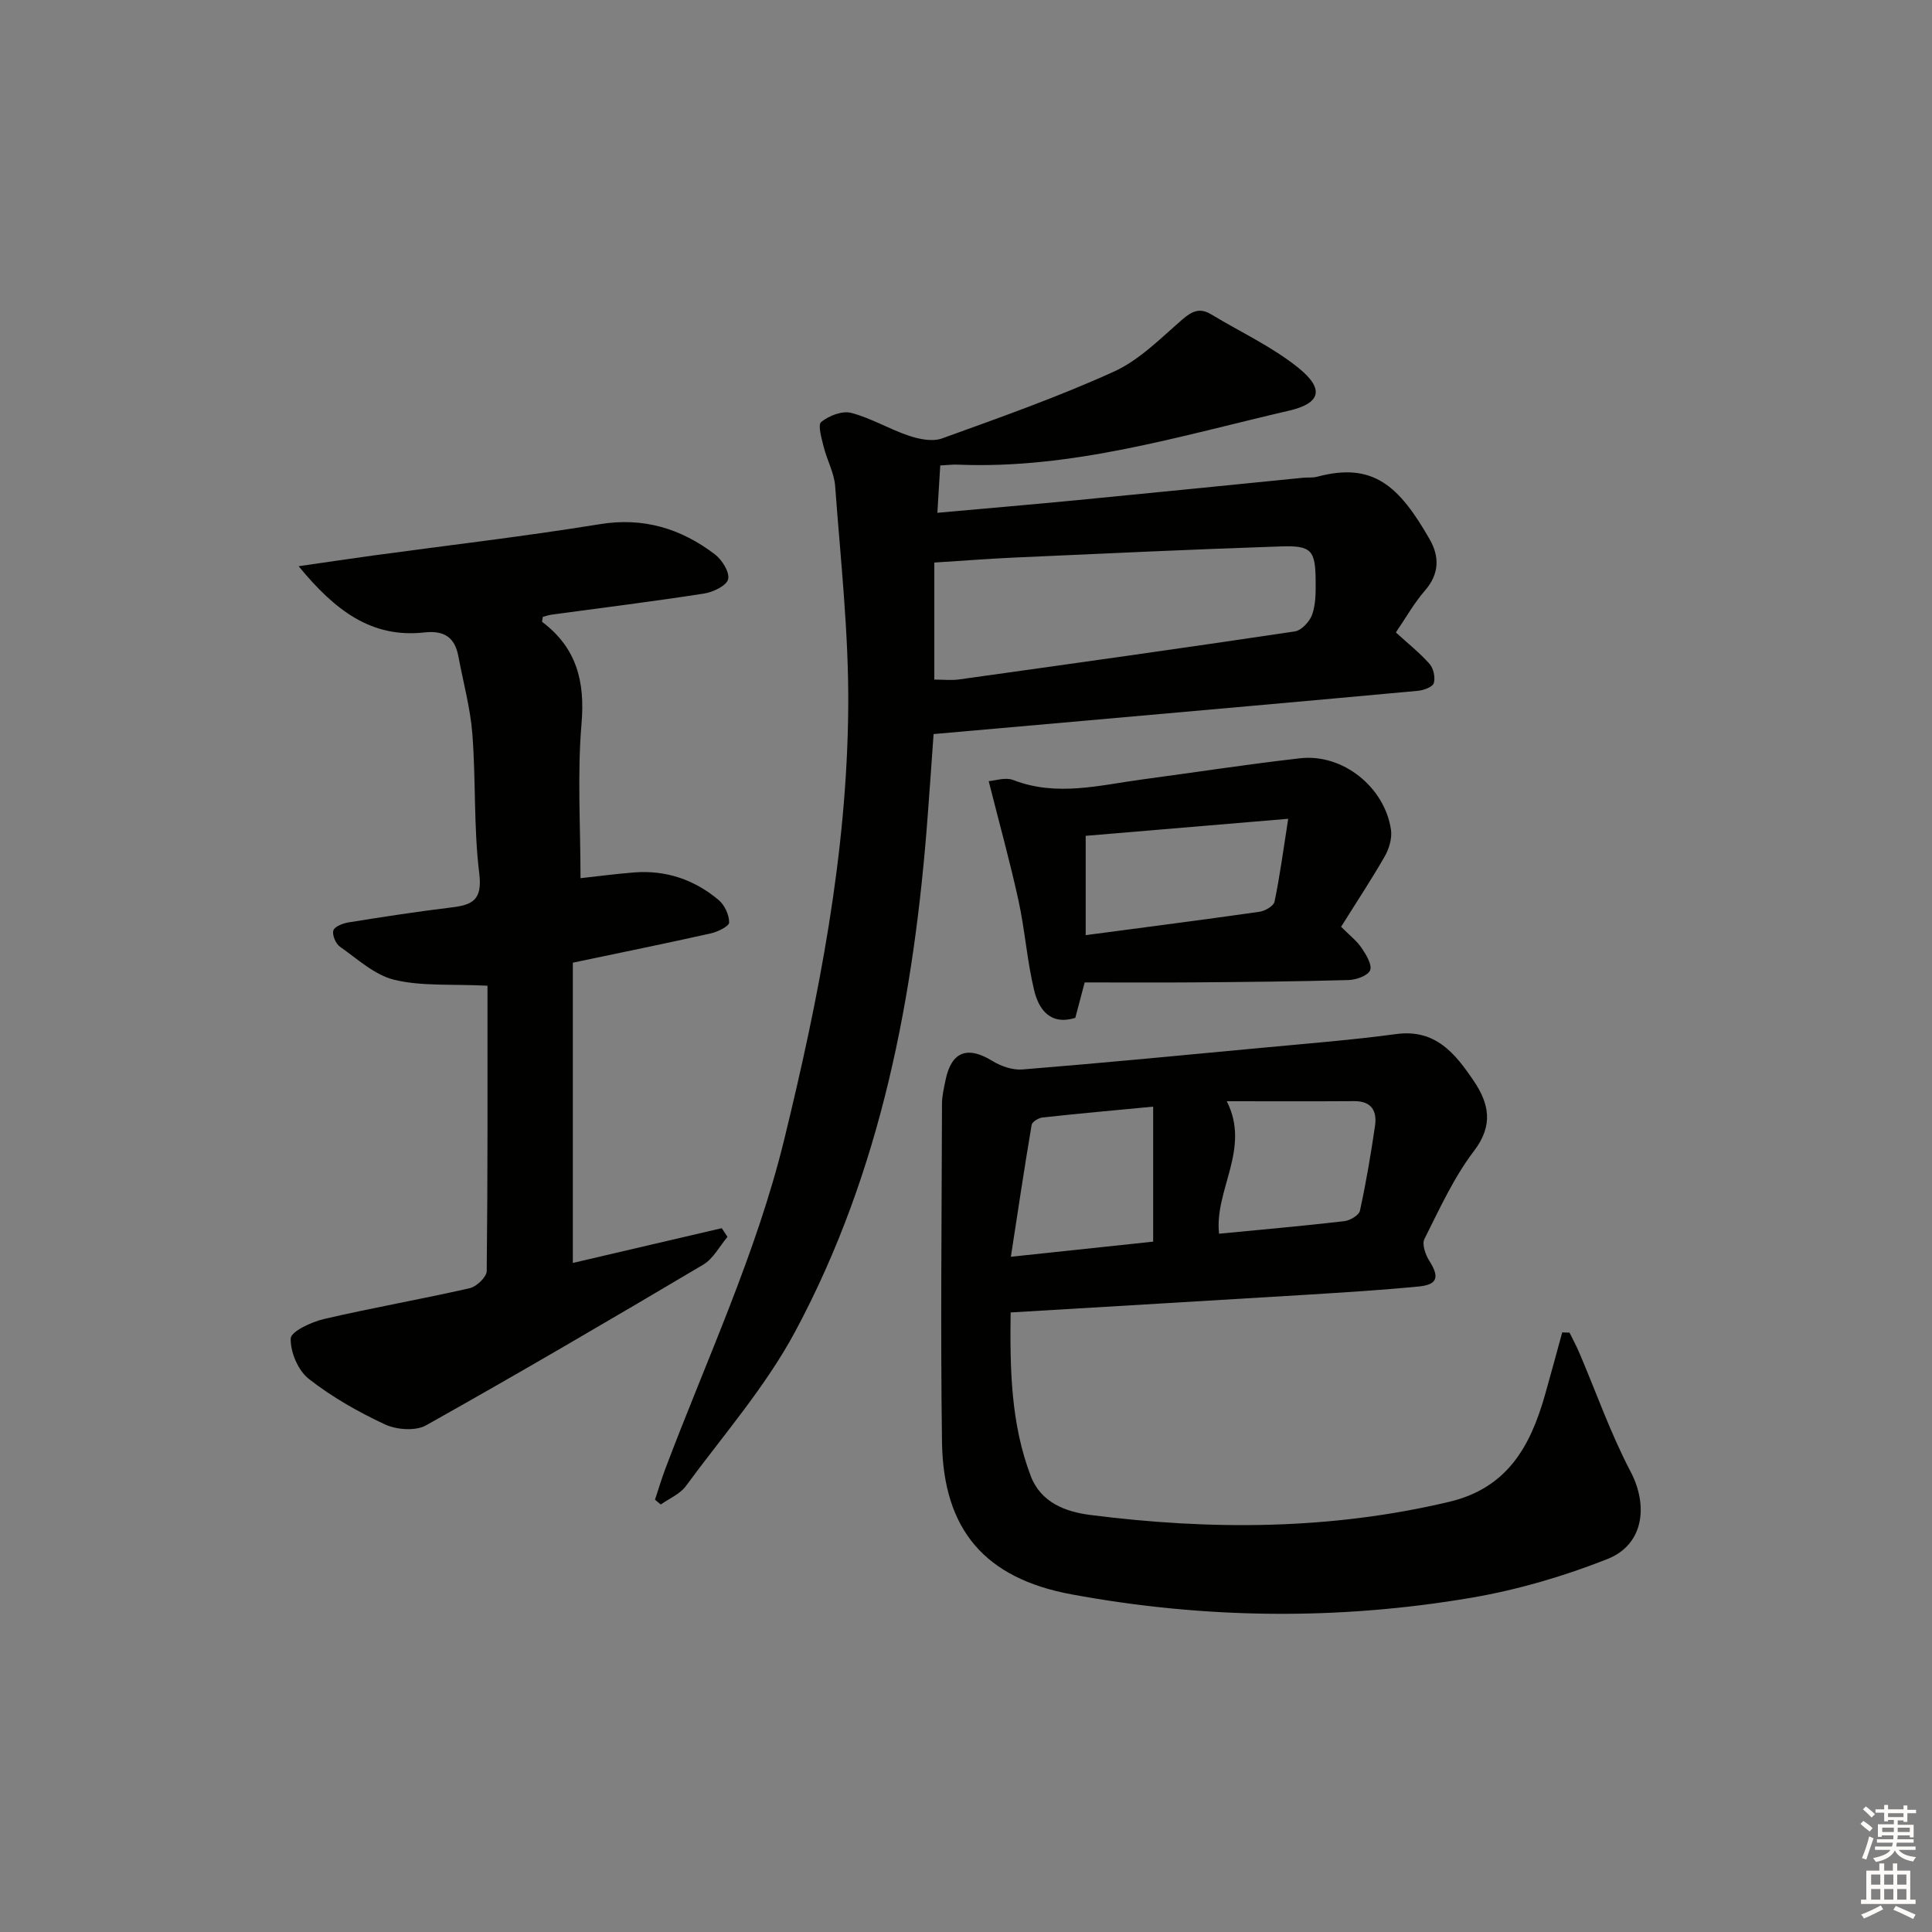
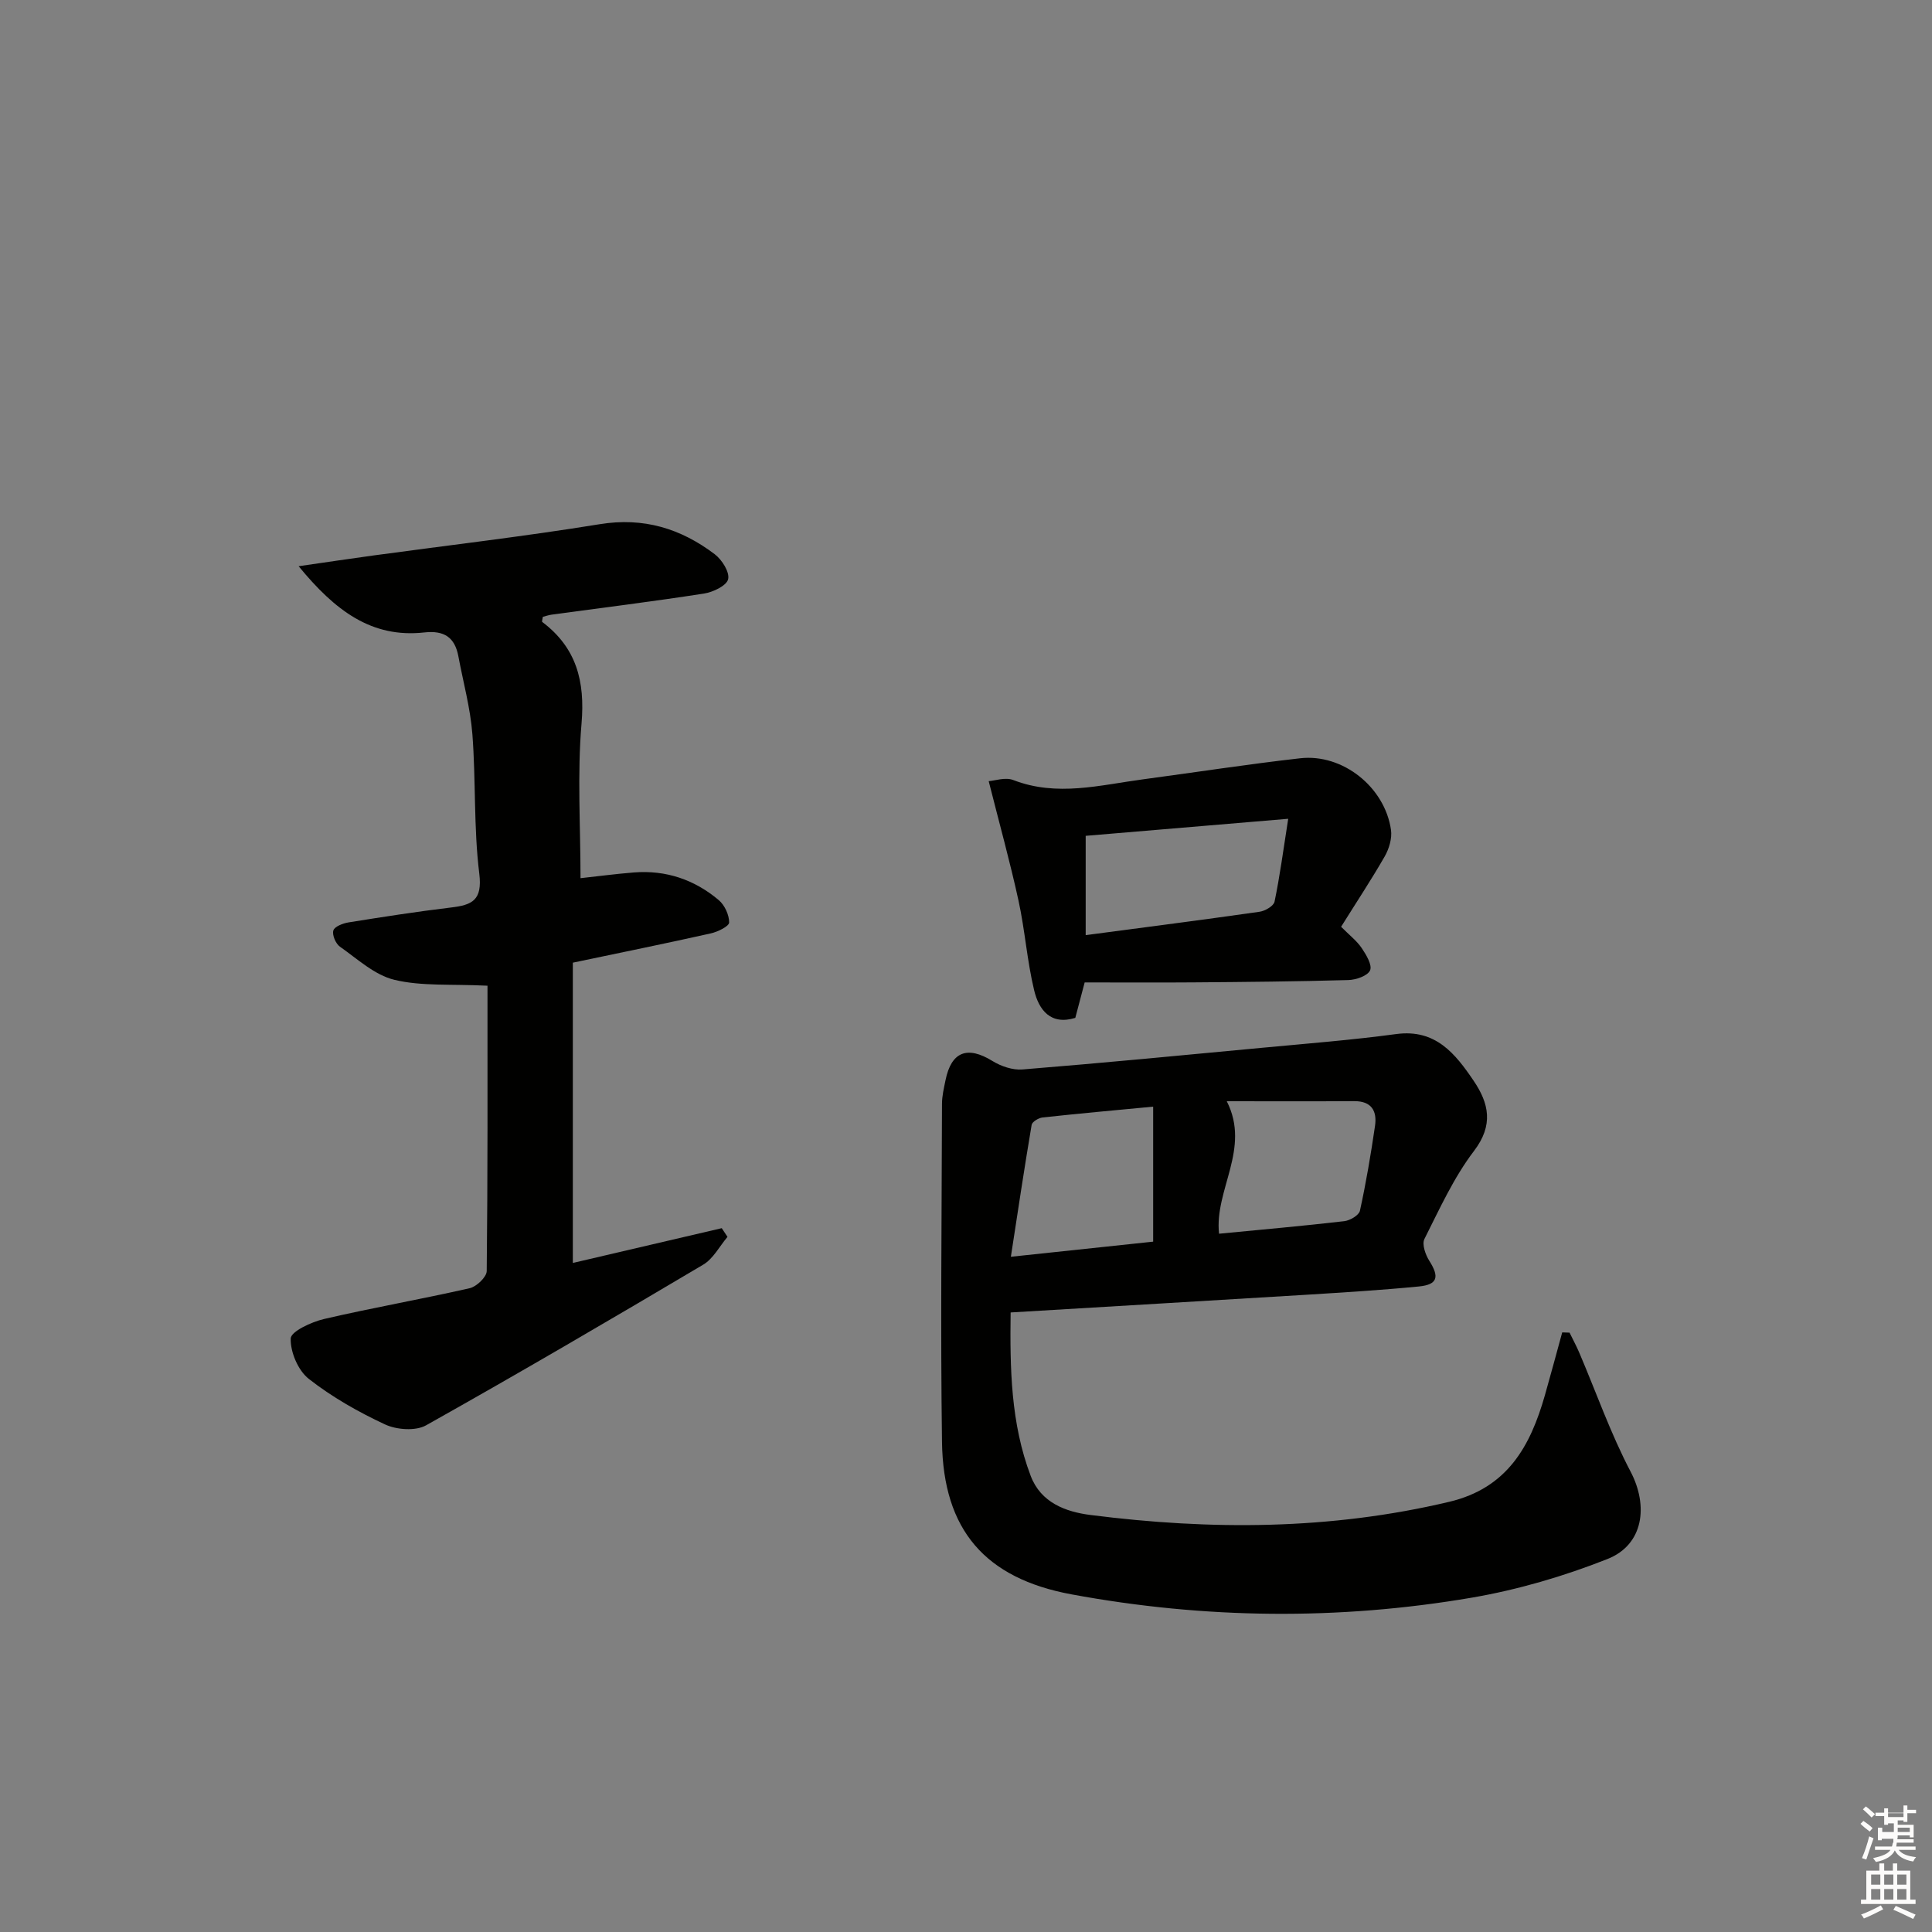
<svg xmlns="http://www.w3.org/2000/svg" enable-background="new 0 0 400 400" viewBox="0 0 400 400">
  <rect x="0" y="0" width="400" height="400" fill="#808080" stroke="none" />
  <g fill="#010100">
-     <path d="m194.67 96.37c-.2 3.29-.38 6.2-.6 9.8 9.98-.9 19.52-1.71 29.05-2.63 15.54-1.5 31.07-3.08 46.61-4.62.99-.1 2.04.03 2.98-.22 11.56-3.08 16.93 1.84 23.3 12.98 2.04 3.56 2 7.15-.98 10.58-2.26 2.6-3.98 5.68-6.03 8.68 2.46 2.25 4.92 4.2 6.97 6.51.82.93 1.23 2.81.88 3.98-.24.8-2.07 1.48-3.25 1.59-22.82 2.11-45.66 4.12-68.49 6.15-10.4.92-20.8 1.83-31.82 2.81-.36 5.07-.77 10.94-1.21 16.81-2.78 37.24-9.6 73.57-27.4 106.81-6.14 11.47-14.93 21.53-22.7 32.1-1.21 1.64-3.43 2.55-5.18 3.79-.4-.33-.79-.66-1.19-.99.7-2.11 1.33-4.24 2.11-6.32 8.54-22.65 18.88-44.63 24.66-68.32 7.19-29.44 13-59.09 13.24-89.46.12-15.24-1.59-30.51-2.71-45.75-.2-2.74-1.68-5.36-2.36-8.08-.43-1.75-1.28-4.59-.53-5.2 1.59-1.3 4.35-2.37 6.2-1.89 4.11 1.07 7.89 3.37 11.95 4.73 2.15.72 4.89 1.28 6.87.56 11.98-4.33 24.03-8.58 35.6-13.84 5.25-2.39 9.63-6.86 14.1-10.74 2.04-1.77 3.65-2.55 6.05-1.09 6.06 3.67 12.64 6.69 18.09 11.11 5.36 4.35 4.55 7.29-1.99 8.81-22.6 5.24-44.95 12.16-68.57 11.18-.97-.05-1.97.08-3.65.17zm-1.23 44.33c1.88 0 3.53.19 5.12-.03 23.18-3.24 46.37-6.48 69.52-9.94 1.38-.21 3.08-2.05 3.59-3.49.75-2.13.74-4.58.72-6.9-.04-6.4-.82-7.43-7.2-7.21-18.28.61-36.56 1.47-54.84 2.29-5.59.25-11.17.69-16.91 1.05z" />
    <path d="m209.24 271.73c-.15 11.54.01 22.94 4.16 33.85 2.11 5.55 7.26 7.43 12.36 8.08 24.89 3.17 49.66 3.12 74.3-2.73 12.02-2.86 16.77-11.48 19.78-22.01 1.24-4.34 2.4-8.71 3.6-13.06.51.02 1.02.03 1.52.05.69 1.42 1.45 2.81 2.06 4.26 3.49 8.19 6.45 16.66 10.58 24.52 3.7 7.05 2.72 15.12-4.8 18.09-9.02 3.57-18.54 6.36-28.09 8-27.59 4.71-55.28 4.41-82.84-.68-17.9-3.31-26.59-13.32-26.84-31.59-.32-23.31-.06-46.64 0-69.96 0-1.64.4-3.29.73-4.91 1.21-5.94 4.54-7.16 9.7-3.98 1.79 1.1 4.2 1.93 6.24 1.76 16.55-1.34 33.09-2.93 49.63-4.49 9.26-.87 18.54-1.6 27.75-2.84 8.14-1.09 12.22 4.06 16.01 9.65 3.17 4.68 4.19 9.17.08 14.56-4.19 5.5-7.12 11.99-10.26 18.22-.55 1.09.22 3.27 1.02 4.53 2.11 3.32 1.73 4.92-2.17 5.3-7.77.76-15.57 1.23-23.37 1.72-20.21 1.23-40.42 2.42-61.15 3.66zm29.51-42.61c-7.82.74-15.36 1.42-22.89 2.24-.83.09-2.16.89-2.27 1.53-1.5 8.86-2.83 17.75-4.3 27.31 10.93-1.16 20.23-2.15 29.46-3.13 0-9.66 0-18.59 0-27.95zm15.24-1.12c5.01 9.86-2.6 18.34-1.6 27.43 8.86-.86 17.41-1.61 25.93-2.6 1.19-.14 3.03-1.22 3.24-2.16 1.27-5.8 2.26-11.67 3.12-17.55.45-3.07-.68-5.16-4.31-5.14-8.59.06-17.17.02-26.38.02z" />
    <path d="m100.93 204.08c-7.57-.37-13.64.14-19.28-1.22-4.08-.98-7.65-4.32-11.27-6.86-.88-.62-1.65-2.44-1.36-3.36.25-.82 1.99-1.48 3.16-1.67 7.05-1.13 14.11-2.23 21.19-3.08 4.37-.52 6.54-1.47 5.86-7.02-1.18-9.54-.69-19.28-1.43-28.89-.42-5.41-1.9-10.74-2.9-16.11-.74-3.94-2.96-5.38-7.04-4.93-10.94 1.21-18.48-4.52-26.03-13.71 5.91-.85 10.67-1.57 15.43-2.22 15.64-2.13 31.33-3.95 46.9-6.48 9.09-1.48 16.8.9 23.81 6.21 1.5 1.13 3.13 3.71 2.78 5.18-.31 1.34-3.12 2.68-4.99 2.97-10.5 1.63-21.04 2.94-31.57 4.37-.63.09-1.25.31-1.8.45-.06.49-.24.97-.12 1.06 7.08 5.34 8.88 12.27 8.13 21.03-.9 10.54-.21 21.21-.21 32.02 3.25-.35 7.15-.88 11.07-1.19 6.62-.52 12.53 1.49 17.55 5.73 1.22 1.03 2.16 3.06 2.15 4.63-.01.79-2.36 1.94-3.8 2.26-9.21 2.06-18.45 3.94-28.56 6.06v62.17c9.87-2.31 20.35-4.75 30.83-7.2.4.6.8 1.2 1.19 1.8-1.65 1.95-2.94 4.51-5.02 5.75-19.02 11.28-38.1 22.45-57.39 33.27-2.17 1.22-6.1.93-8.5-.19-5.54-2.58-10.98-5.67-15.78-9.43-2.22-1.74-3.83-5.56-3.74-8.37.05-1.45 4.28-3.41 6.88-4.02 10.01-2.33 20.15-4.1 30.17-6.38 1.42-.32 3.51-2.31 3.53-3.55.22-19.78.16-39.57.16-59.08z" />
    <path d="m277.66 191.88c1.75 1.76 3.25 2.91 4.26 4.4.94 1.39 2.22 3.52 1.74 4.62-.5 1.14-2.92 1.97-4.52 2.01-10.64.3-21.29.4-31.94.48-7.46.06-14.93.01-22.63.01-.75 2.84-1.32 5-1.94 7.34-5.13 1.58-7.55-1.67-8.52-5.71-1.47-6.1-1.9-12.44-3.24-18.57-1.75-8.02-3.95-15.93-6.17-24.73 1.24-.08 3.44-.87 5.09-.23 9.04 3.5 17.94 1.04 26.88-.15 10.84-1.45 21.66-3.13 32.53-4.36 8.8-.99 17.51 5.97 18.79 14.83.25 1.76-.4 3.92-1.31 5.51-2.81 4.89-5.92 9.58-9.02 14.55zm-52.88-18.83v20.56c12.4-1.64 24.21-3.16 35.99-4.84 1.15-.16 2.92-1.19 3.11-2.09 1.09-5.22 1.79-10.53 2.83-17.16-14.92 1.25-28.38 2.38-41.93 3.53z" />
  </g>
-   <path d="m385.2 377.6.6-.6c.6.4 1.3.9 1.9 1.5l-.6.7c-.8-.6-1.4-1.1-1.9-1.6zm.3 7.1c.6-1.4 1.1-2.9 1.5-4.5.3.1.6.3.9.4-.5 1.4-1 2.9-1.5 4.4zm.2-10.1.6-.6c.7.5 1.3 1.1 1.9 1.6l-.7.7c-.6-.6-1.2-1.2-1.8-1.7zm8.4-.8h.8v.9h1.8v.7h-1.8v1.8h-.8v-.3h-1.2v.9h3.3v2.6h-.8v-.4h-2.5c0 .3 0 .6-.1.8h3.4v.7h-3.5c0 .3-.1.6-.1.8h4v.7h-3.5c.7.9 1.9 1.3 3.6 1.5-.2.2-.4.5-.6.9-1.9-.3-3.2-1.1-3.8-2.3-.5 1.1-1.8 2-3.9 2.4-.2-.3-.4-.5-.6-.8 1.9-.4 3.1-.9 3.6-1.7h-3.2v-.7h3.5c.1-.2.1-.5.2-.8h-3.3v-.7h3.4c0-.2 0-.5 0-.8h-2.4v.3h-.8v-2.6h3.3v-.9h-1.2v.3h-.8v-1.8h-1.8v-.7h1.8v-.9h.8v.9h3.2zm-4.4 5.5h2.4c0-.3 0-.6 0-.9h-2.4zm1.2-3.1h3.2v-.8h-3.2zm4.4 2.2h-2.4v.9h2.5v-.9z" fill="#fcfbfa" />
+   <path d="m385.2 377.6.6-.6c.6.4 1.3.9 1.9 1.5l-.6.7c-.8-.6-1.4-1.1-1.9-1.6zm.3 7.1c.6-1.4 1.1-2.9 1.5-4.5.3.1.6.3.9.4-.5 1.4-1 2.9-1.5 4.4zm.2-10.1.6-.6c.7.5 1.3 1.1 1.9 1.6l-.7.7c-.6-.6-1.2-1.2-1.8-1.7zm8.4-.8h.8v.9h1.8v.7h-1.8v1.8h-.8v-.3h-1.2v.9h3.3v2.6h-.8v-.4h-2.5c0 .3 0 .6-.1.8h3.4v.7h-3.5c0 .3-.1.6-.1.8h4v.7h-3.5c.7.9 1.9 1.3 3.6 1.5-.2.2-.4.5-.6.9-1.9-.3-3.2-1.1-3.8-2.3-.5 1.1-1.8 2-3.9 2.4-.2-.3-.4-.5-.6-.8 1.9-.4 3.1-.9 3.6-1.7h-3.2v-.7h3.5c.1-.2.1-.5.2-.8h-3.3h3.4c0-.2 0-.5 0-.8h-2.4v.3h-.8v-2.6h3.3v-.9h-1.2v.3h-.8v-1.8h-1.8v-.7h1.8v-.9h.8v.9h3.2zm-4.4 5.5h2.4c0-.3 0-.6 0-.9h-2.4zm1.2-3.1h3.2v-.8h-3.2zm4.4 2.2h-2.4v.9h2.5v-.9z" fill="#fcfbfa" />
  <path d="m389.2 385.8h.9v1.5h1.8v-1.5h.9v1.5h2.7v6h1.1v.9h-11.3v-.9h1.1v-6h2.7v-1.5zm.2 8.7.5.8c-1.2.6-2.5 1.3-4 1.9-.2-.3-.3-.6-.6-.8 1.6-.6 3-1.3 4.1-1.9zm-2-4.3h1.9v-2.1h-1.9zm0 3.1h1.9v-2.2h-1.9zm2.7-3.1h1.9v-2.1h-1.9zm0 3.1h1.9v-2.2h-1.9zm2.4 1.3c1.4.6 2.7 1.2 4.1 1.8l-.5.9c-1.5-.7-2.8-1.4-4.1-1.9zm2.2-6.5h-1.9v2.1h1.9zm-1.9 5.2h1.9v-2.2h-1.9z" fill="#fcfbfa" />
</svg>